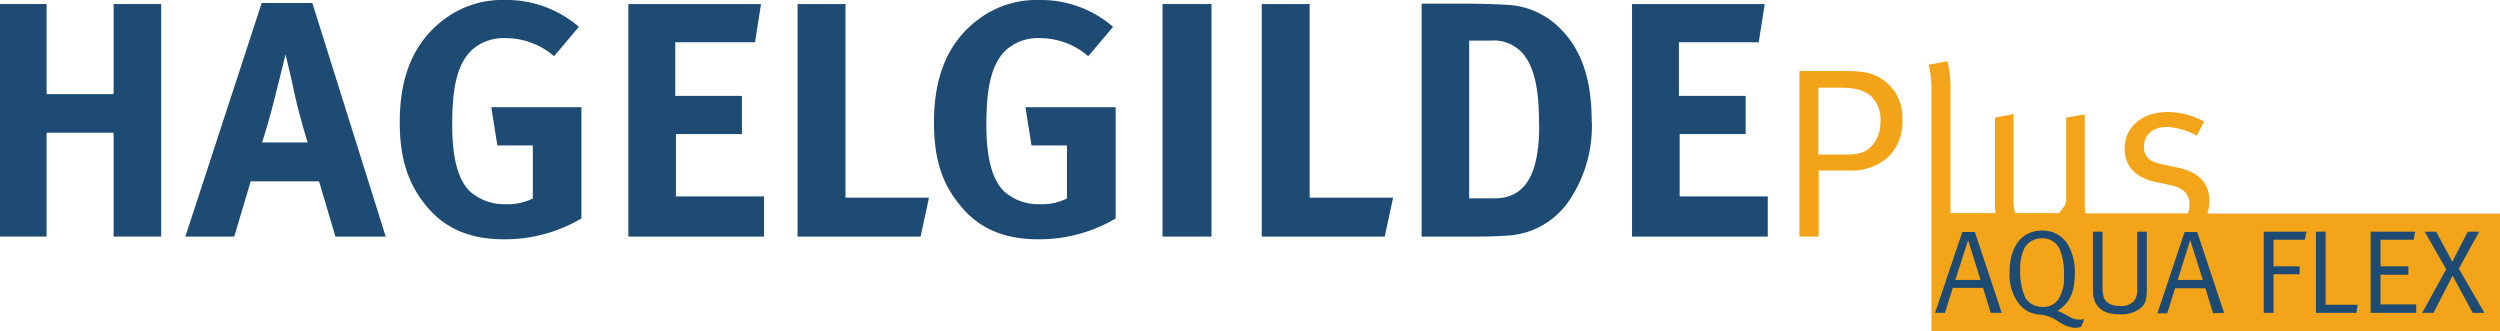
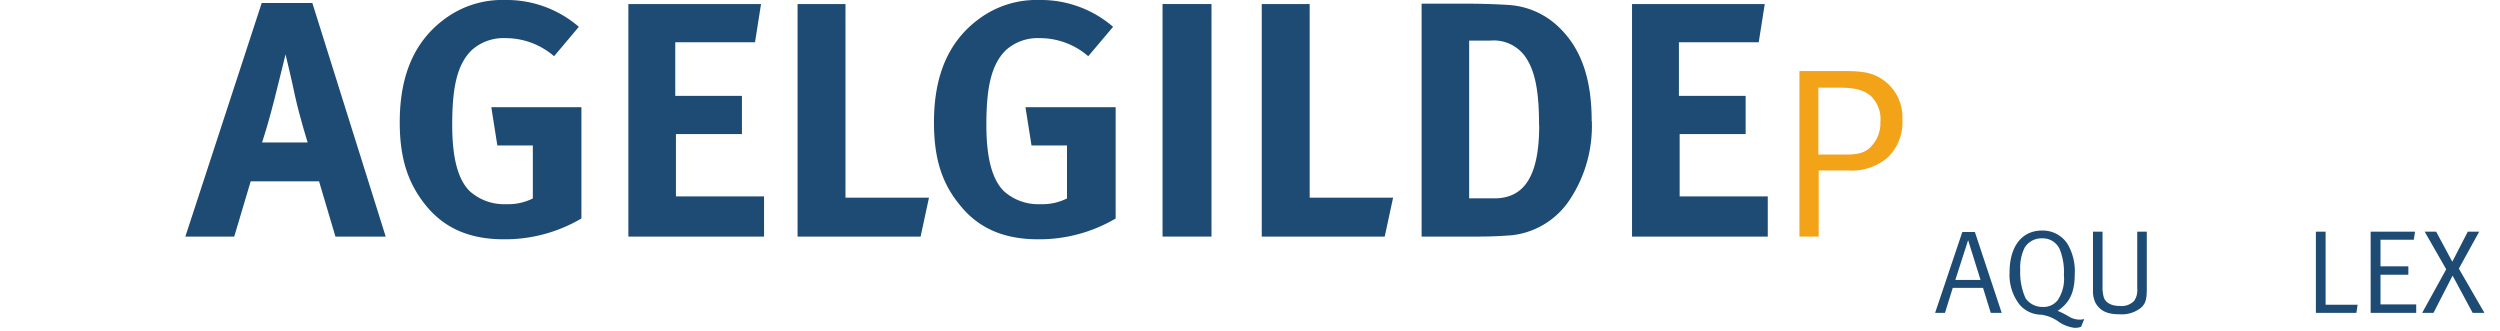
<svg xmlns="http://www.w3.org/2000/svg" viewBox="0 0 340.16 45.07">
  <defs>
    <style>.cls-1{fill:#1d4b73;}.cls-2{fill:#f3a317;}.cls-3{fill:#f4a418;fill-rule:evenodd;}</style>
  </defs>
  <title>Element 21</title>
  <g id="Ebene_2" data-name="Ebene 2">
    <g id="Ebene_1-2" data-name="Ebene 1">
-       <polygon class="cls-1" points="21.93 32.19 21.93 0.55 15.46 0.55 15.46 12.81 6.34 12.81 6.34 0.55 0 0.55 0 32.19 6.34 32.19 6.34 18.06 15.46 18.06 15.46 32.19 21.93 32.19" />
      <path class="cls-1" d="M41.86,19.38h-6.2c.68-2.1,1.09-3.6,1.68-5.88s1.51-6.11,1.51-6.11,1,4.15,1.28,5.61c.68,3.05,1.73,6.38,1.73,6.38M52.48,32.19,42.5.41H35.61L25.22,32.19h6.65l2.24-7.52h9.3l2.23,7.52Z" />
      <path class="cls-1" d="M79.11,29.73V14.59H66.85l.82,5.2H72.5V27a7.47,7.47,0,0,1-3.6.78,7,7,0,0,1-5-1.78c-1.6-1.6-2.37-4.51-2.37-9,0-4.74.54-8.16,2.69-10.21a6.45,6.45,0,0,1,4.56-1.6,10.07,10.07,0,0,1,6.61,2.46l3.37-4A15,15,0,0,0,68.72,0,13.11,13.11,0,0,0,61,2.23c-4.42,3-6.61,7.71-6.61,14.41,0,4.75,1.05,8.12,3.37,11.08,2.56,3.29,6.07,4.84,10.81,4.84a20.44,20.44,0,0,0,10.53-2.83" />
      <polygon class="cls-1" points="103.96 32.19 103.96 26.72 91.97 26.72 91.97 18.24 100.95 18.24 100.95 13.04 91.88 13.04 91.88 5.75 102.73 5.75 103.55 0.55 85.5 0.55 85.5 32.19 103.96 32.19" />
      <polygon class="cls-1" points="126.4 26.9 115.04 26.9 115.04 0.55 108.52 0.55 108.52 32.19 125.26 32.19 126.4 26.9" />
      <path class="cls-1" d="M151.8,29.73V14.59H139.53l.82,5.2h4.83V27a7.42,7.42,0,0,1-3.6.78,7,7,0,0,1-5-1.78c-1.59-1.6-2.37-4.51-2.37-9,0-4.74.55-8.16,2.69-10.21a6.46,6.46,0,0,1,4.56-1.6,10,10,0,0,1,6.61,2.46l3.38-4A15,15,0,0,0,141.4,0a13.11,13.11,0,0,0-7.71,2.23c-4.42,3-6.61,7.71-6.61,14.41,0,4.75,1,8.12,3.38,11.08,2.55,3.29,6.06,4.84,10.8,4.84a20.48,20.48,0,0,0,10.54-2.83" />
      <rect class="cls-1" x="158.18" y="0.55" width="6.66" height="31.64" />
      <polygon class="cls-1" points="189.55 26.9 178.2 26.9 178.2 0.55 171.68 0.55 171.68 32.19 188.41 32.19 189.55 26.9" />
      <path class="cls-1" d="M209.43,17.05c0,6.71-1.91,9.94-6.11,9.94H199.9V5.52h2.92a5.25,5.25,0,0,1,5,2.64c1.27,2.1,1.59,5.2,1.59,8.89m7.16-.59c0-5.7-1.41-9.76-4.33-12.63A10.8,10.8,0,0,0,205.33.68c-1.28-.09-3.7-.18-5.52-.18h-6.38V32.19h7.7c1.87,0,3.38-.09,4.56-.18a10.87,10.87,0,0,0,7.71-4.56A18.14,18.14,0,0,0,216.59,16.46Z" />
      <polygon class="cls-1" points="240.53 32.19 240.53 26.72 228.54 26.72 228.54 18.24 237.52 18.24 237.52 13.04 228.44 13.04 228.44 5.75 239.3 5.75 240.12 0.55 222.06 0.55 222.06 32.19 240.53 32.19" />
      <path class="cls-2" d="M255.85,16.63a4.5,4.5,0,0,1-1.15,3.18c-.75.86-1.61,1.22-3.51,1.22h-3.78v-9.1h2.86c2.13,0,3.35.33,4.27,1.12a4.33,4.33,0,0,1,1.31,3.58m3-.53A6.18,6.18,0,0,0,256,10.72c-1.21-.79-2.5-1.05-4.92-1.05h-6.24V32.19h2.62v-9h3.94a7.48,7.48,0,0,0,5.45-1.77A6.68,6.68,0,0,0,258.84,16.1Z" />
-       <path class="cls-3" d="M265.37,29h6.14a8.74,8.74,0,0,1-.06-1.05V16l2.53-.49V27.23A5.41,5.41,0,0,0,274.2,29h5.93a6.16,6.16,0,0,0,1-1.44V16l2.53-.43V27.5a13.29,13.29,0,0,0,.08,1.54h13.93a2.83,2.83,0,0,0,.24-1.18c0-1.48-.82-2.3-2.69-2.69l-2-.43c-2.69-.56-4.14-2.23-4.14-4.5,0-2.95,2.4-5,5.82-5a10.65,10.65,0,0,1,5,1.31l-1,1.91a9.25,9.25,0,0,0-4.1-1.19c-1.87,0-3.09,1.09-3.09,2.7,0,1.24.63,2,2.37,2.36l2.17.46c2.95.62,4.36,2.13,4.36,4.56a5.57,5.57,0,0,1-.26,1.71h39.82v16H262.8v-15c0-.18,0-.37,0-.58V12.16a11.93,11.93,0,0,0-.39-3.34l2.56-.5a14.64,14.64,0,0,1,.42,3.88V29Z" />
      <path class="cls-1" d="M269.48,38.09h-3.43l1.74-5.41Zm2.88,4.48-3.65-11H267L263.3,42.57h1.34l1.06-3.4h4.12l1.05,3.4Z" />
      <path class="cls-1" d="M280.82,37.42a5.2,5.2,0,0,1-.82,3.39,2.39,2.39,0,0,1-2.05.95,2.76,2.76,0,0,1-2.35-1.19,8.54,8.54,0,0,1-.72-3.85,6.17,6.17,0,0,1,.59-3,2.67,2.67,0,0,1,2.34-1.29,2.53,2.53,0,0,1,2.46,1.52,8.3,8.3,0,0,1,.55,3.51m2.77,5.95a2.54,2.54,0,0,1-.66.08,2.88,2.88,0,0,1-1.48-.45,9.9,9.9,0,0,0-1.49-.75,3.7,3.7,0,0,0,.71-.54c1.13-1,1.63-2.36,1.63-4.49a7.24,7.24,0,0,0-1-4.09,4,4,0,0,0-3.47-1.8c-2.72,0-4.4,2.16-4.4,5.67a6.57,6.57,0,0,0,1.34,4.38,3.92,3.92,0,0,0,3,1.4,5.3,5.3,0,0,1,2.33.95,4.88,4.88,0,0,0,2.11.83,2.14,2.14,0,0,0,.95-.14Z" />
      <path class="cls-1" d="M292.1,39.38V31.52h-1.3v7.7a2.58,2.58,0,0,1-.42,1.72,2.38,2.38,0,0,1-1.95.69c-1.35,0-1.95-.59-2.15-1.08a4.85,4.85,0,0,1-.2-1.59V31.52h-1.3v7.92a3.76,3.76,0,0,0,.32,1.73c.6,1.09,1.56,1.59,3.27,1.59a4.21,4.21,0,0,0,2.9-.85c.66-.57.83-1.19.83-2.53" />
-       <path class="cls-1" d="M299.73,38.09h-3.42L298,32.68Zm2.89,4.48-3.66-11h-1.72l-3.69,11.05h1.34l1.06-3.4h4.12l1.05,3.4Z" />
-       <polygon class="cls-1" points="313.82 31.52 308.01 31.52 308.01 42.57 309.35 42.57 309.35 37.32 312.89 37.32 312.89 36.24 309.35 36.24 309.35 32.62 313.61 32.62 313.82 31.52" />
      <polygon class="cls-1" points="320.79 41.46 316.43 41.46 316.43 31.52 315.11 31.52 315.11 42.57 320.62 42.57 320.79 41.46" />
      <polygon class="cls-1" points="328.76 42.57 328.76 41.42 323.9 41.42 323.9 37.38 327.69 37.38 327.69 36.24 323.9 36.24 323.9 32.62 328.43 32.62 328.6 31.52 322.56 31.52 322.56 42.57 328.76 42.57" />
      <polygon class="cls-1" points="338.04 42.57 334.56 36.55 337.33 31.52 335.78 31.52 333.67 35.61 331.47 31.52 329.91 31.52 332.84 36.64 329.57 42.57 331.11 42.57 333.71 37.5 336.44 42.57 338.04 42.57" />
    </g>
  </g>
</svg>